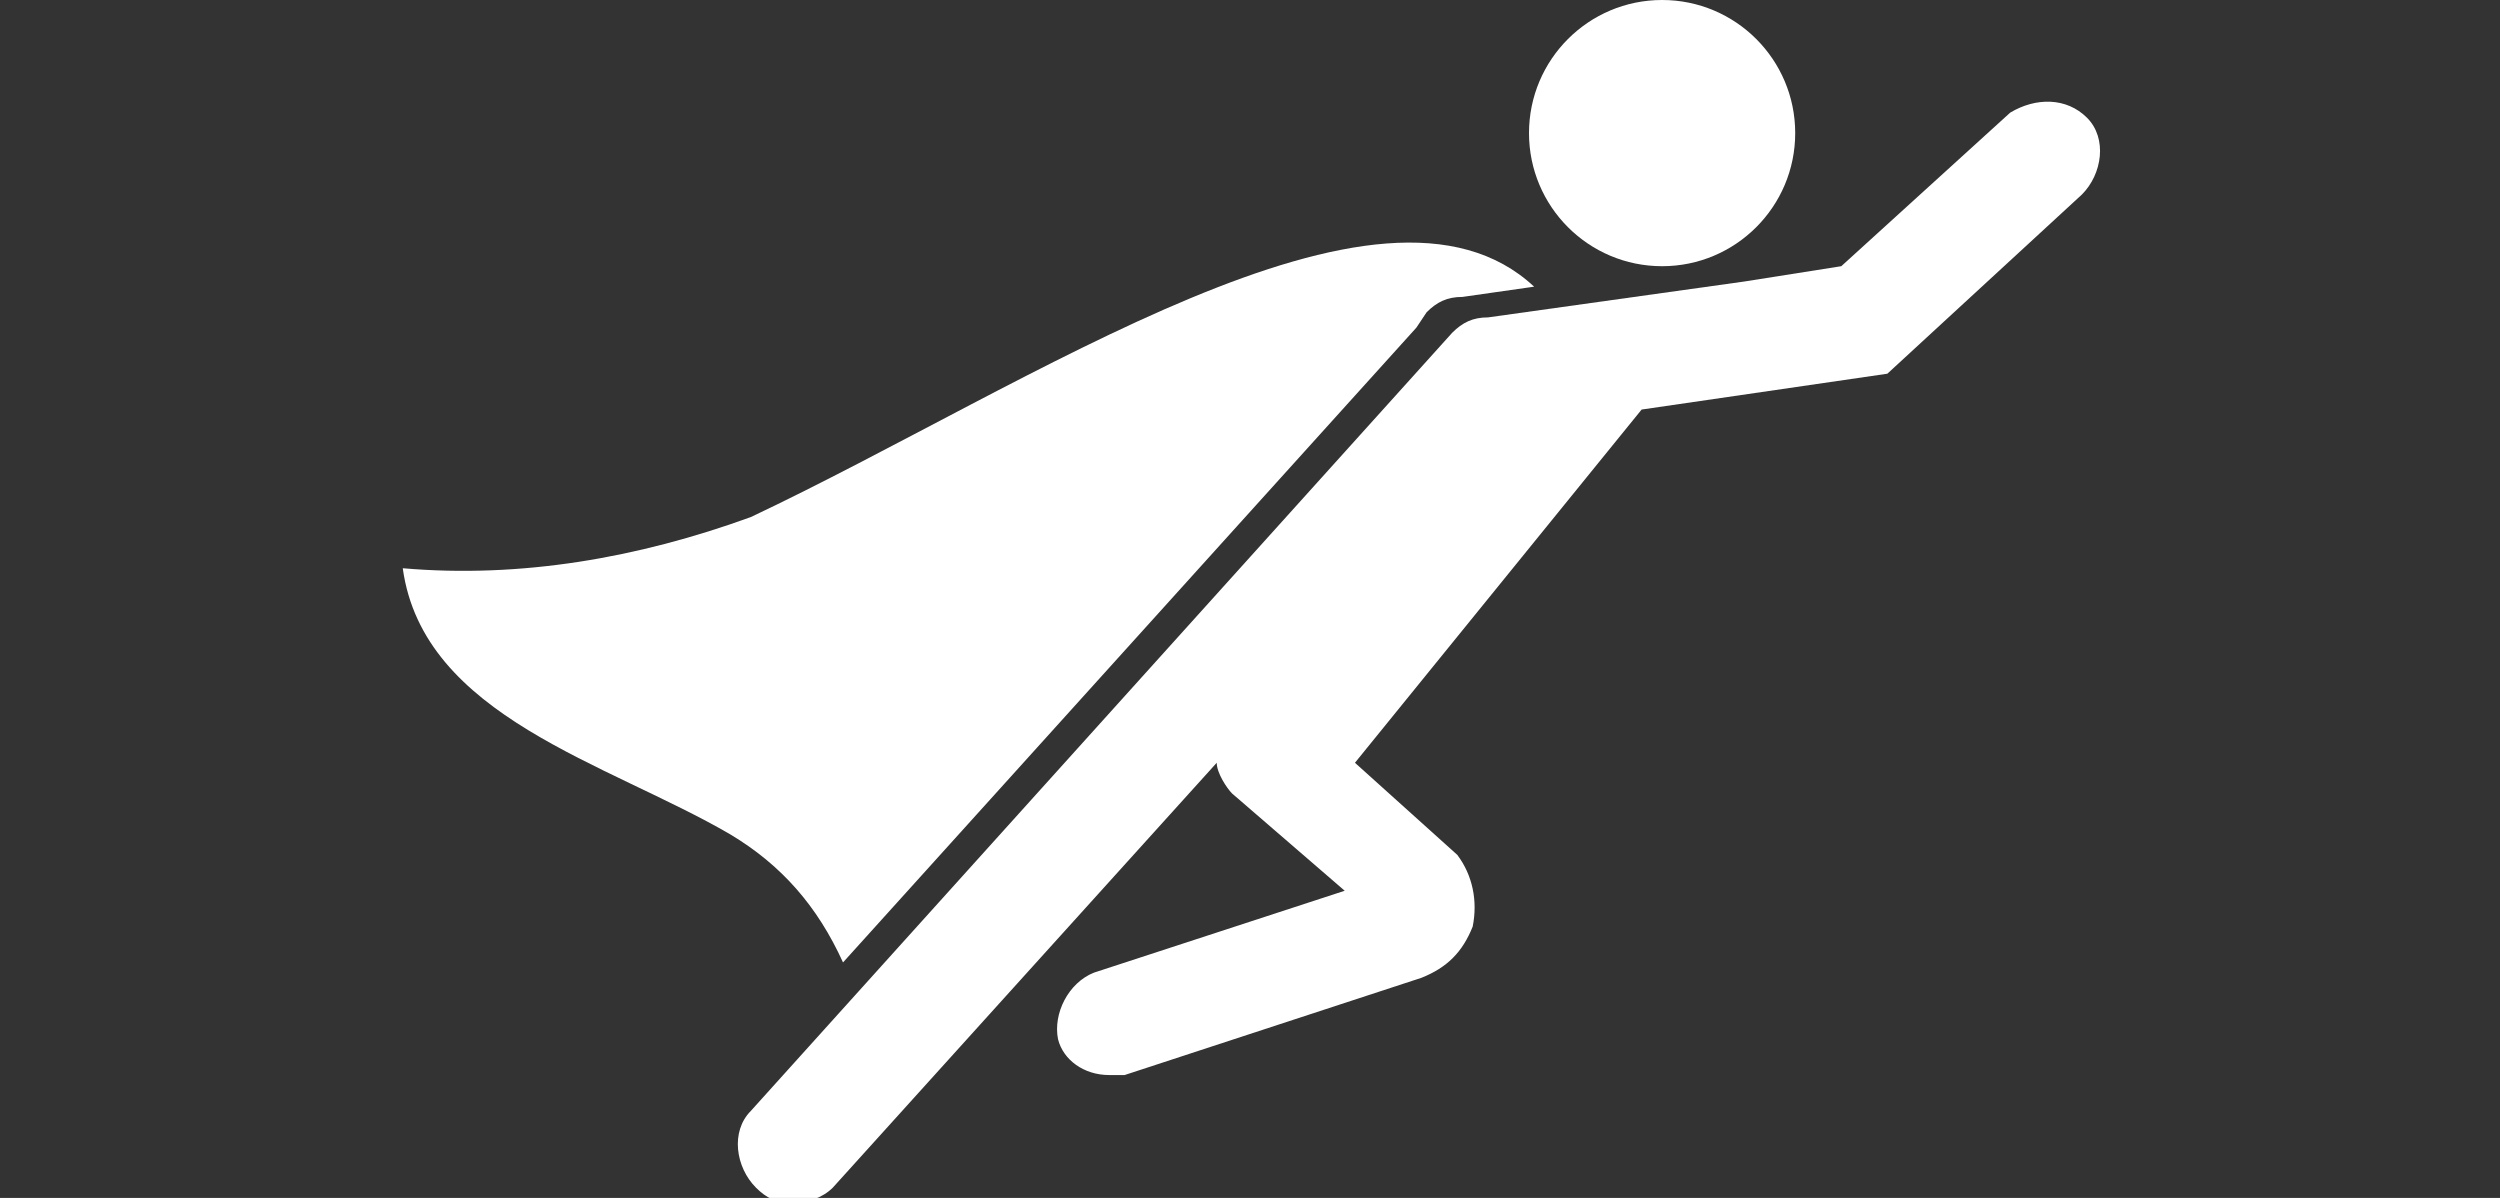
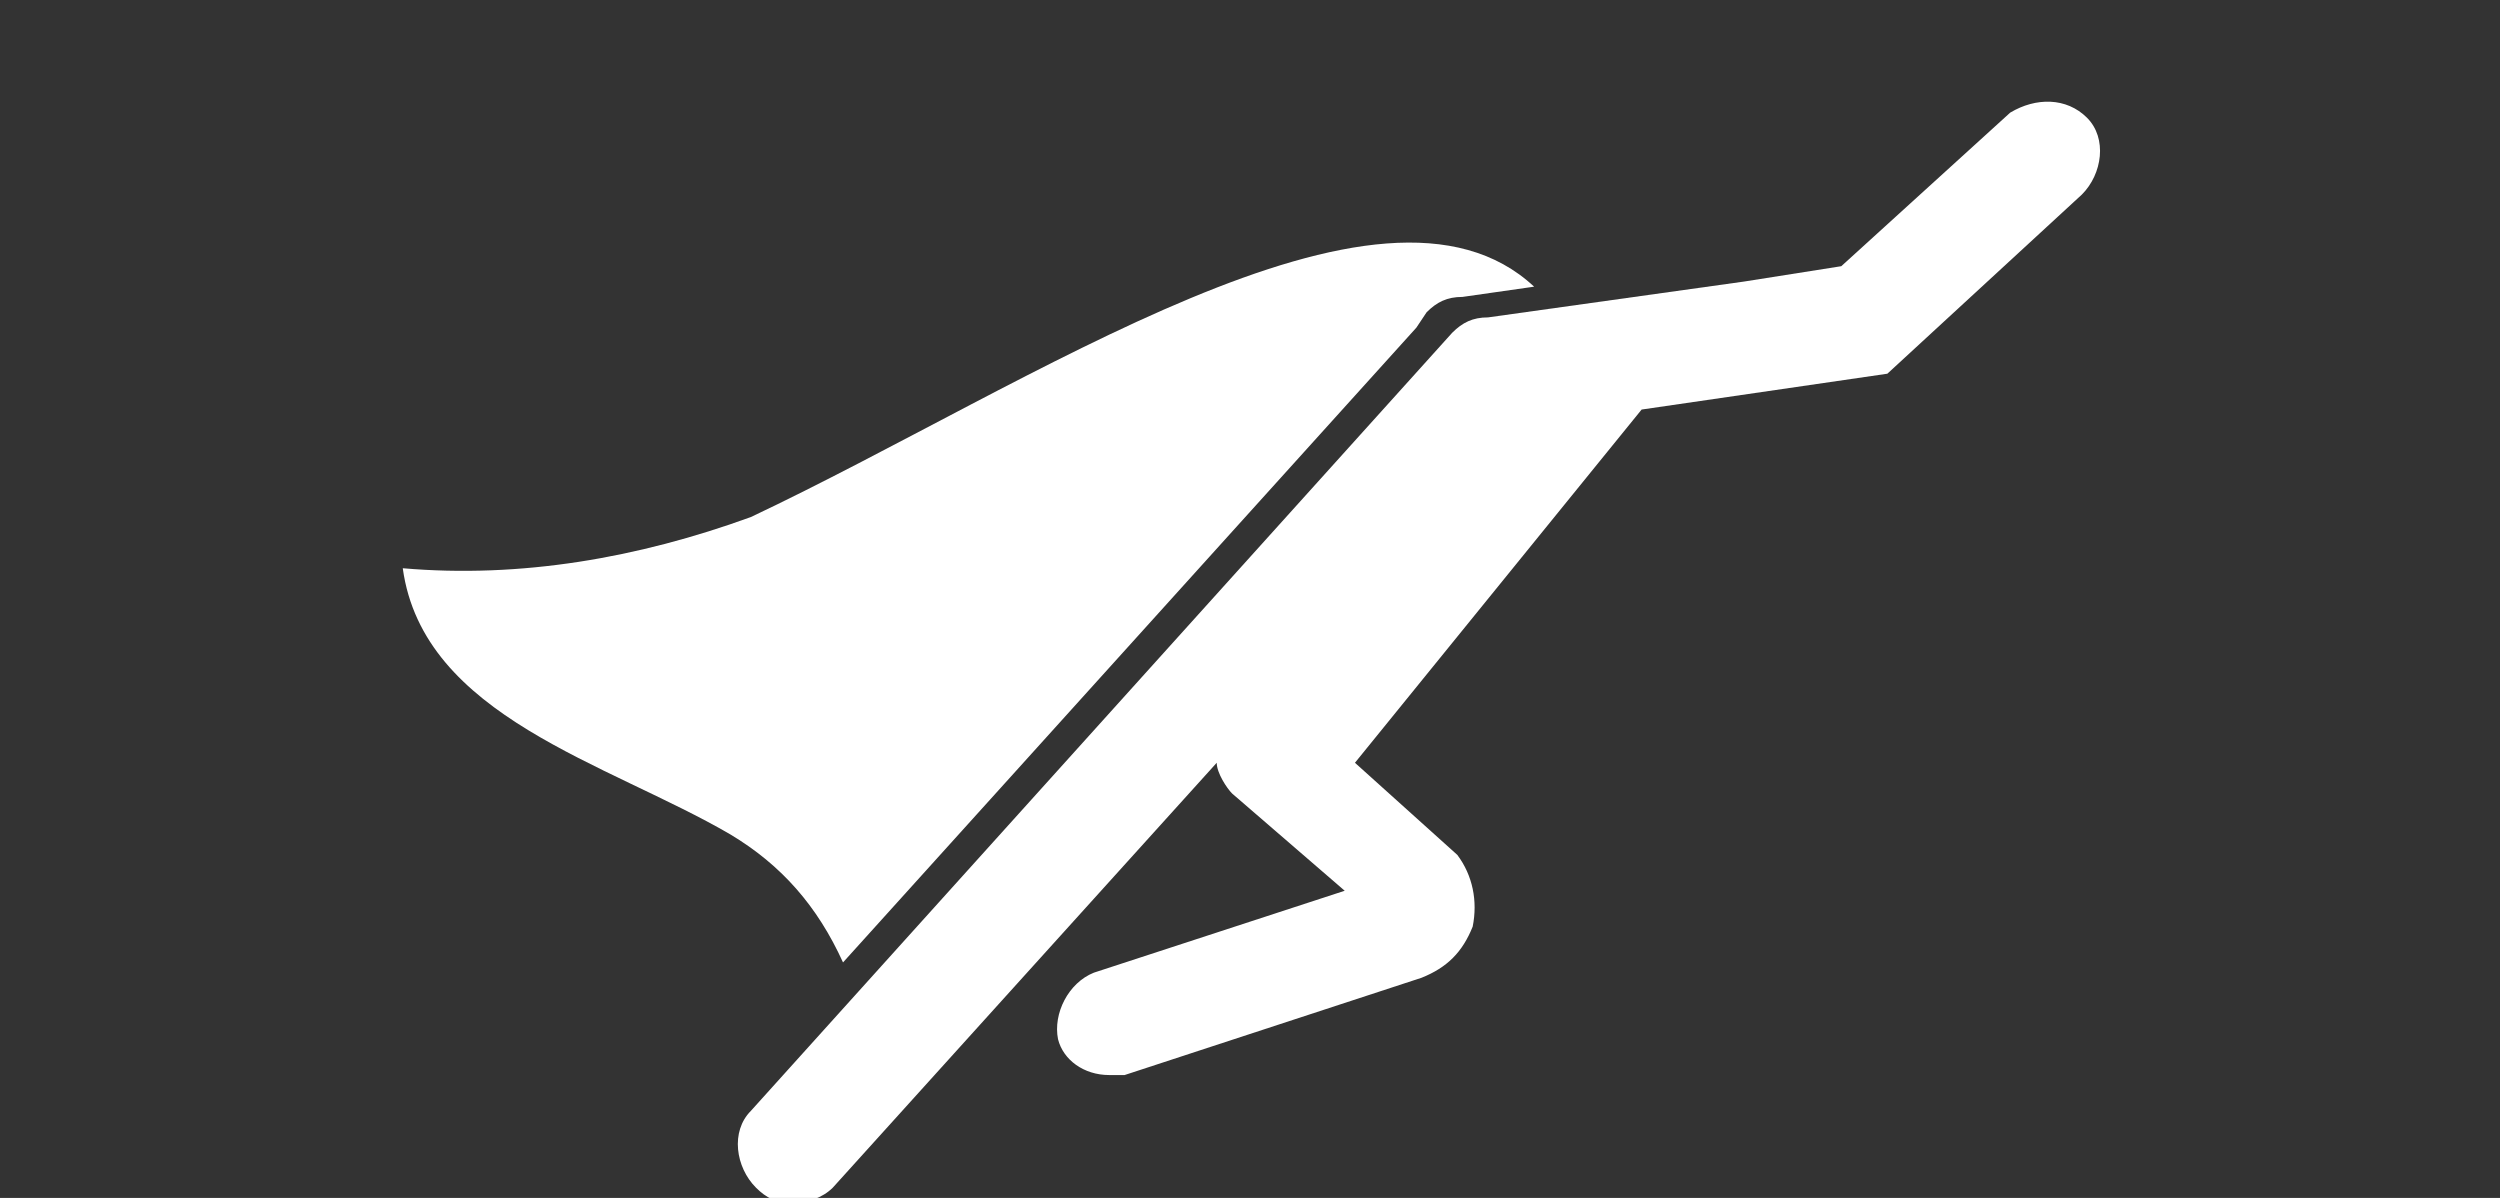
<svg xmlns="http://www.w3.org/2000/svg" version="1.1" x="0px" y="0px" viewBox="0 0 1920 920" enable-background="new 0 0 1920 920" xml:space="preserve">
  <rect x="0" y="0" width="1920" height="920" fill="#333333" stroke="none" />
  <g id="Layer_7">
</g>
  <g id="flyingIcon">
    <path id="body" fill="#FFFFFF" d="M1602.82,90.427c-15.727-15.727-39.316-15.727-58.975-3.932l-129.743,117.949l-74.7,11.795l0,0   l-196.582,27.521l0,0c-11.795,0-19.658,3.932-27.521,11.795L576.667,853.162c-15.727,15.727-11.795,43.248,3.932,58.975   c7.863,7.863,15.727,11.795,27.521,11.795c11.795,0,23.59-3.932,31.453-11.795l294.872-326.325c0,7.863,7.863,19.658,11.795,23.59   l86.496,74.701l-192.649,62.906c-19.658,7.863-31.453,31.453-27.521,51.111c3.932,15.726,19.658,27.521,39.316,27.521   c3.932,0,7.863,0,11.795,0l228.033-74.7c19.658-7.863,31.453-19.658,39.316-39.316c3.932-19.658,0-39.316-11.795-55.043   l-78.632-70.769L1260.77,314.53l0,0l188.718-27.521l149.401-137.607C1614.615,133.675,1618.547,106.154,1602.82,90.427   L1602.82,90.427z" />
    <path id="cape" fill="#FFFFFF" d="M647.436,739.146l440.342-487.521l0,0l7.863-11.795c7.863-7.863,15.727-11.795,27.521-11.795l0,0   l55.043-7.863c-117.948-110.085-385.299,74.701-601.538,176.923c-86.496,31.453-176.923,47.18-267.351,39.316   c15.727,114.018,157.265,149.401,251.624,204.444C600.257,664.444,627.777,695.897,647.436,739.146z" />
-     <ellipse id="head" fill="#FFFFFF" cx="1276.496" cy="102.222" rx="102.222" ry="102.222" />
  </g>
</svg>